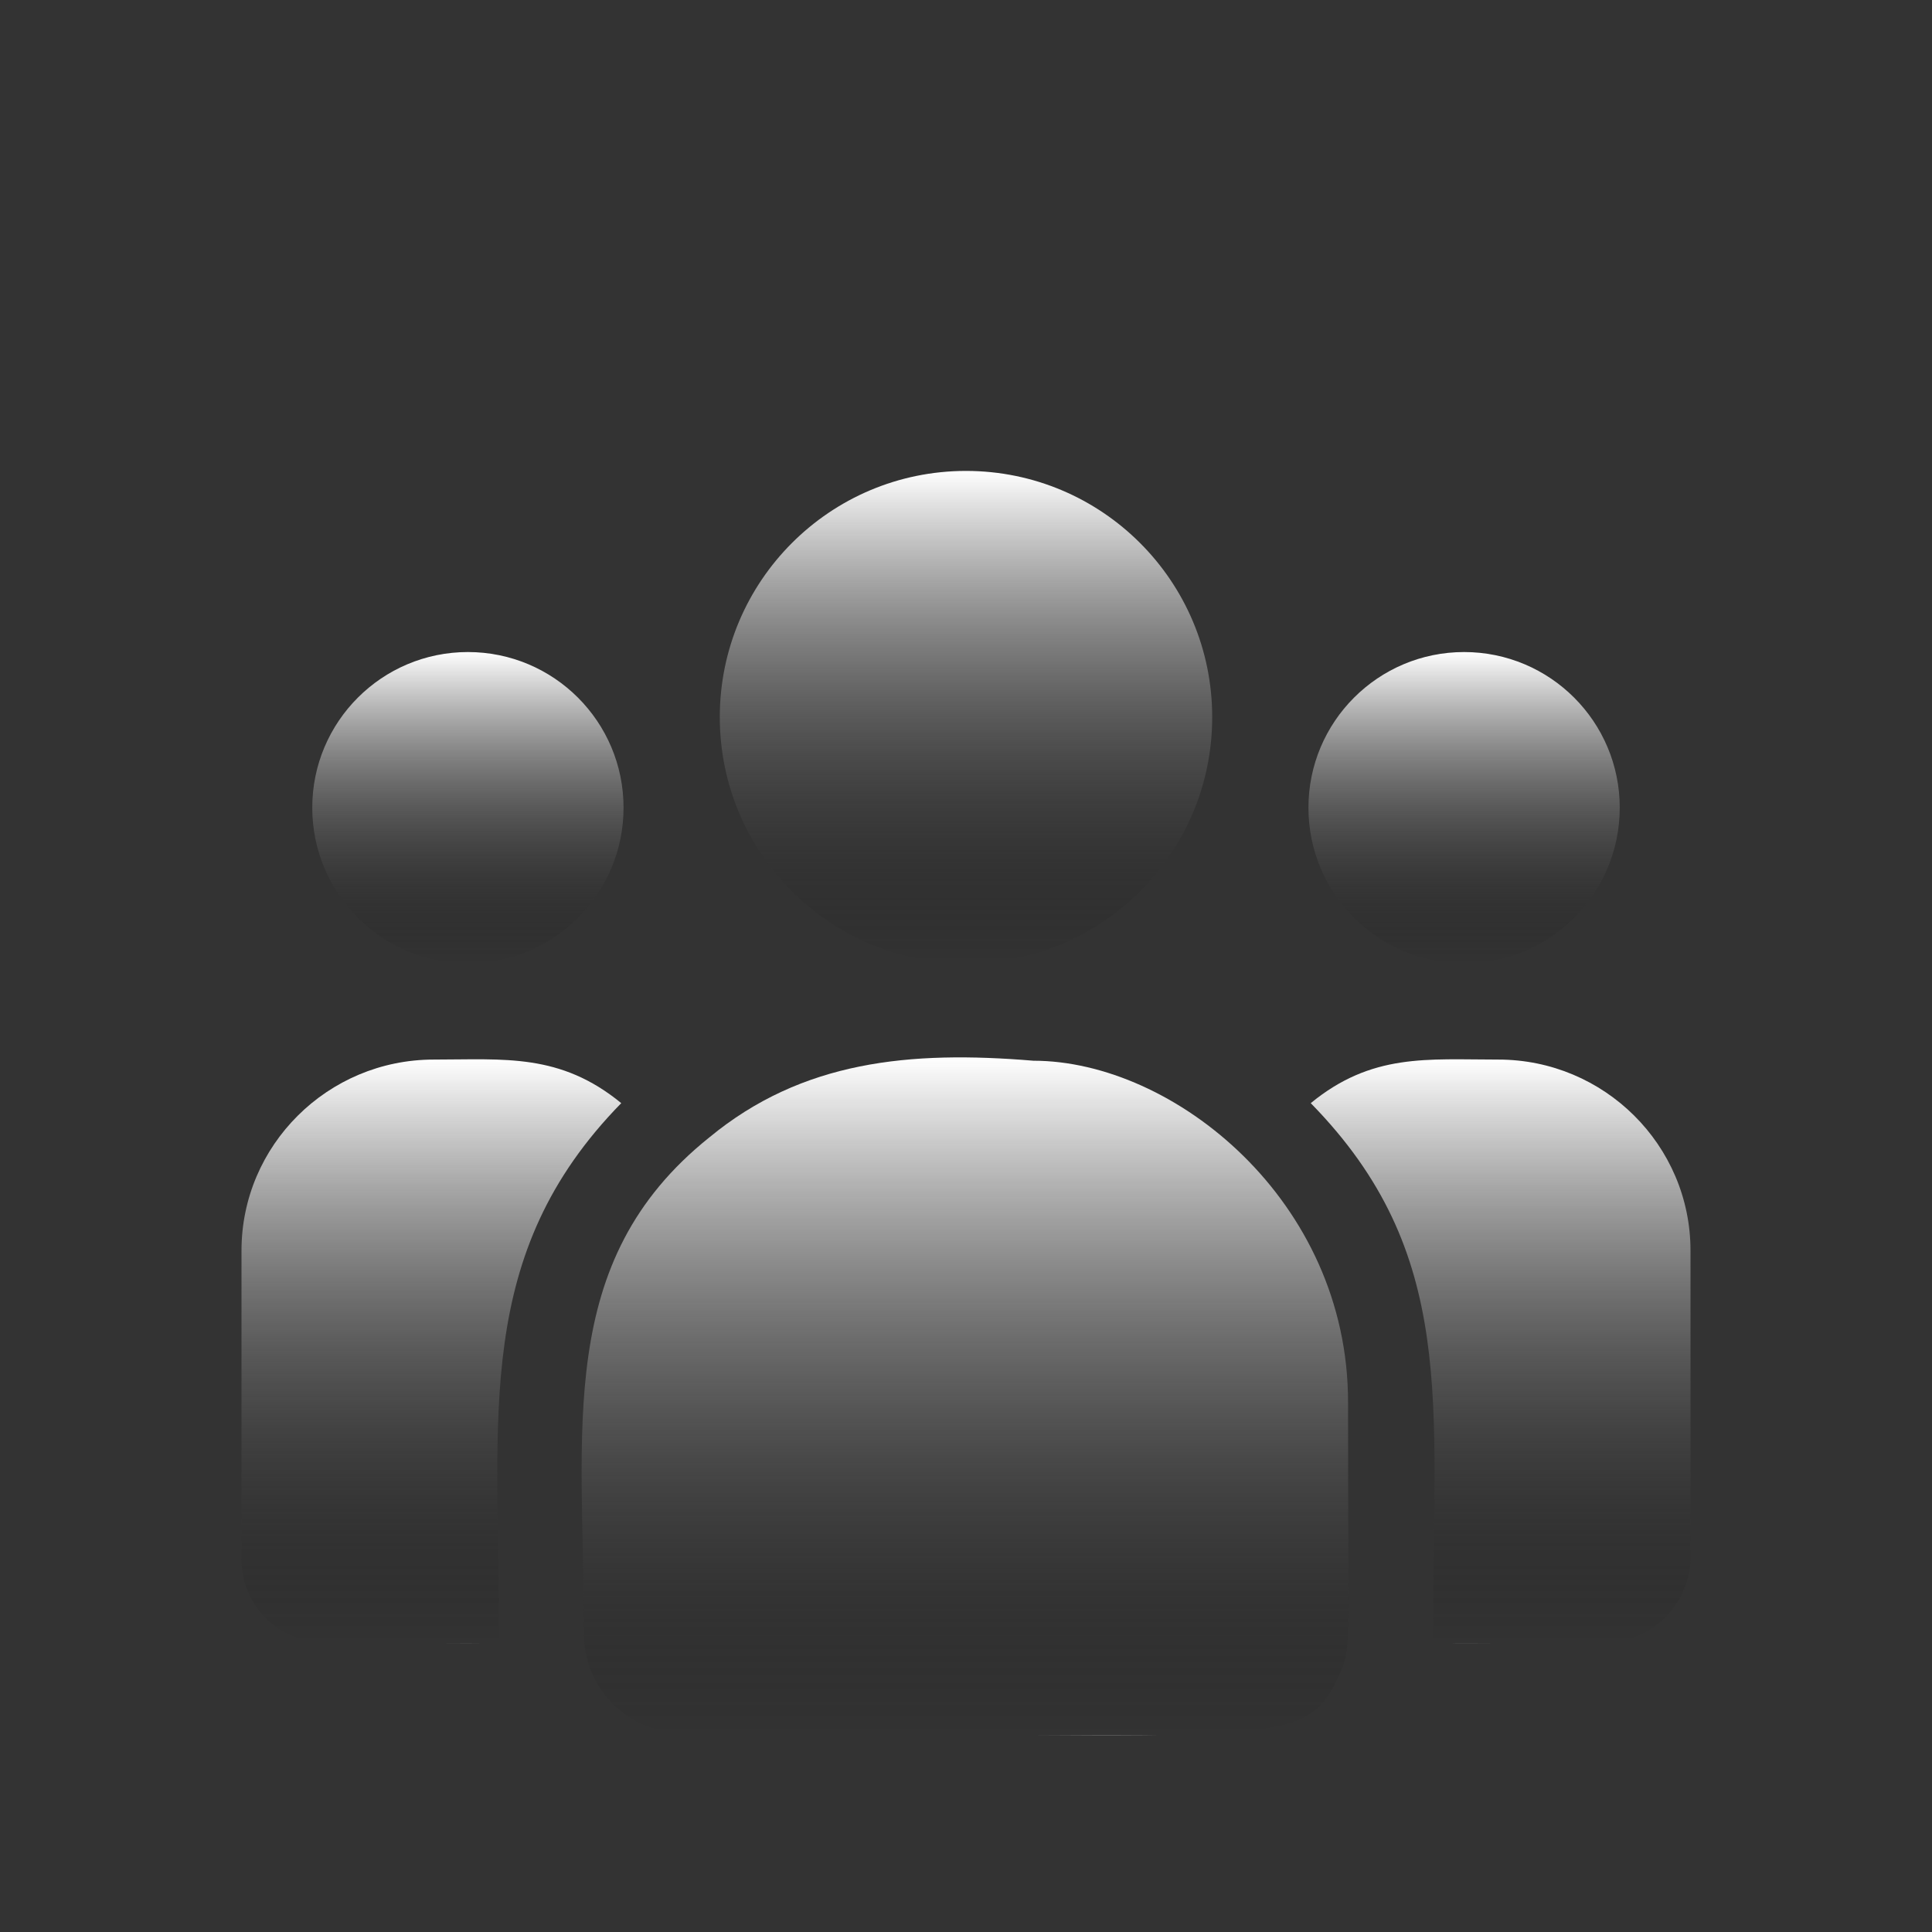
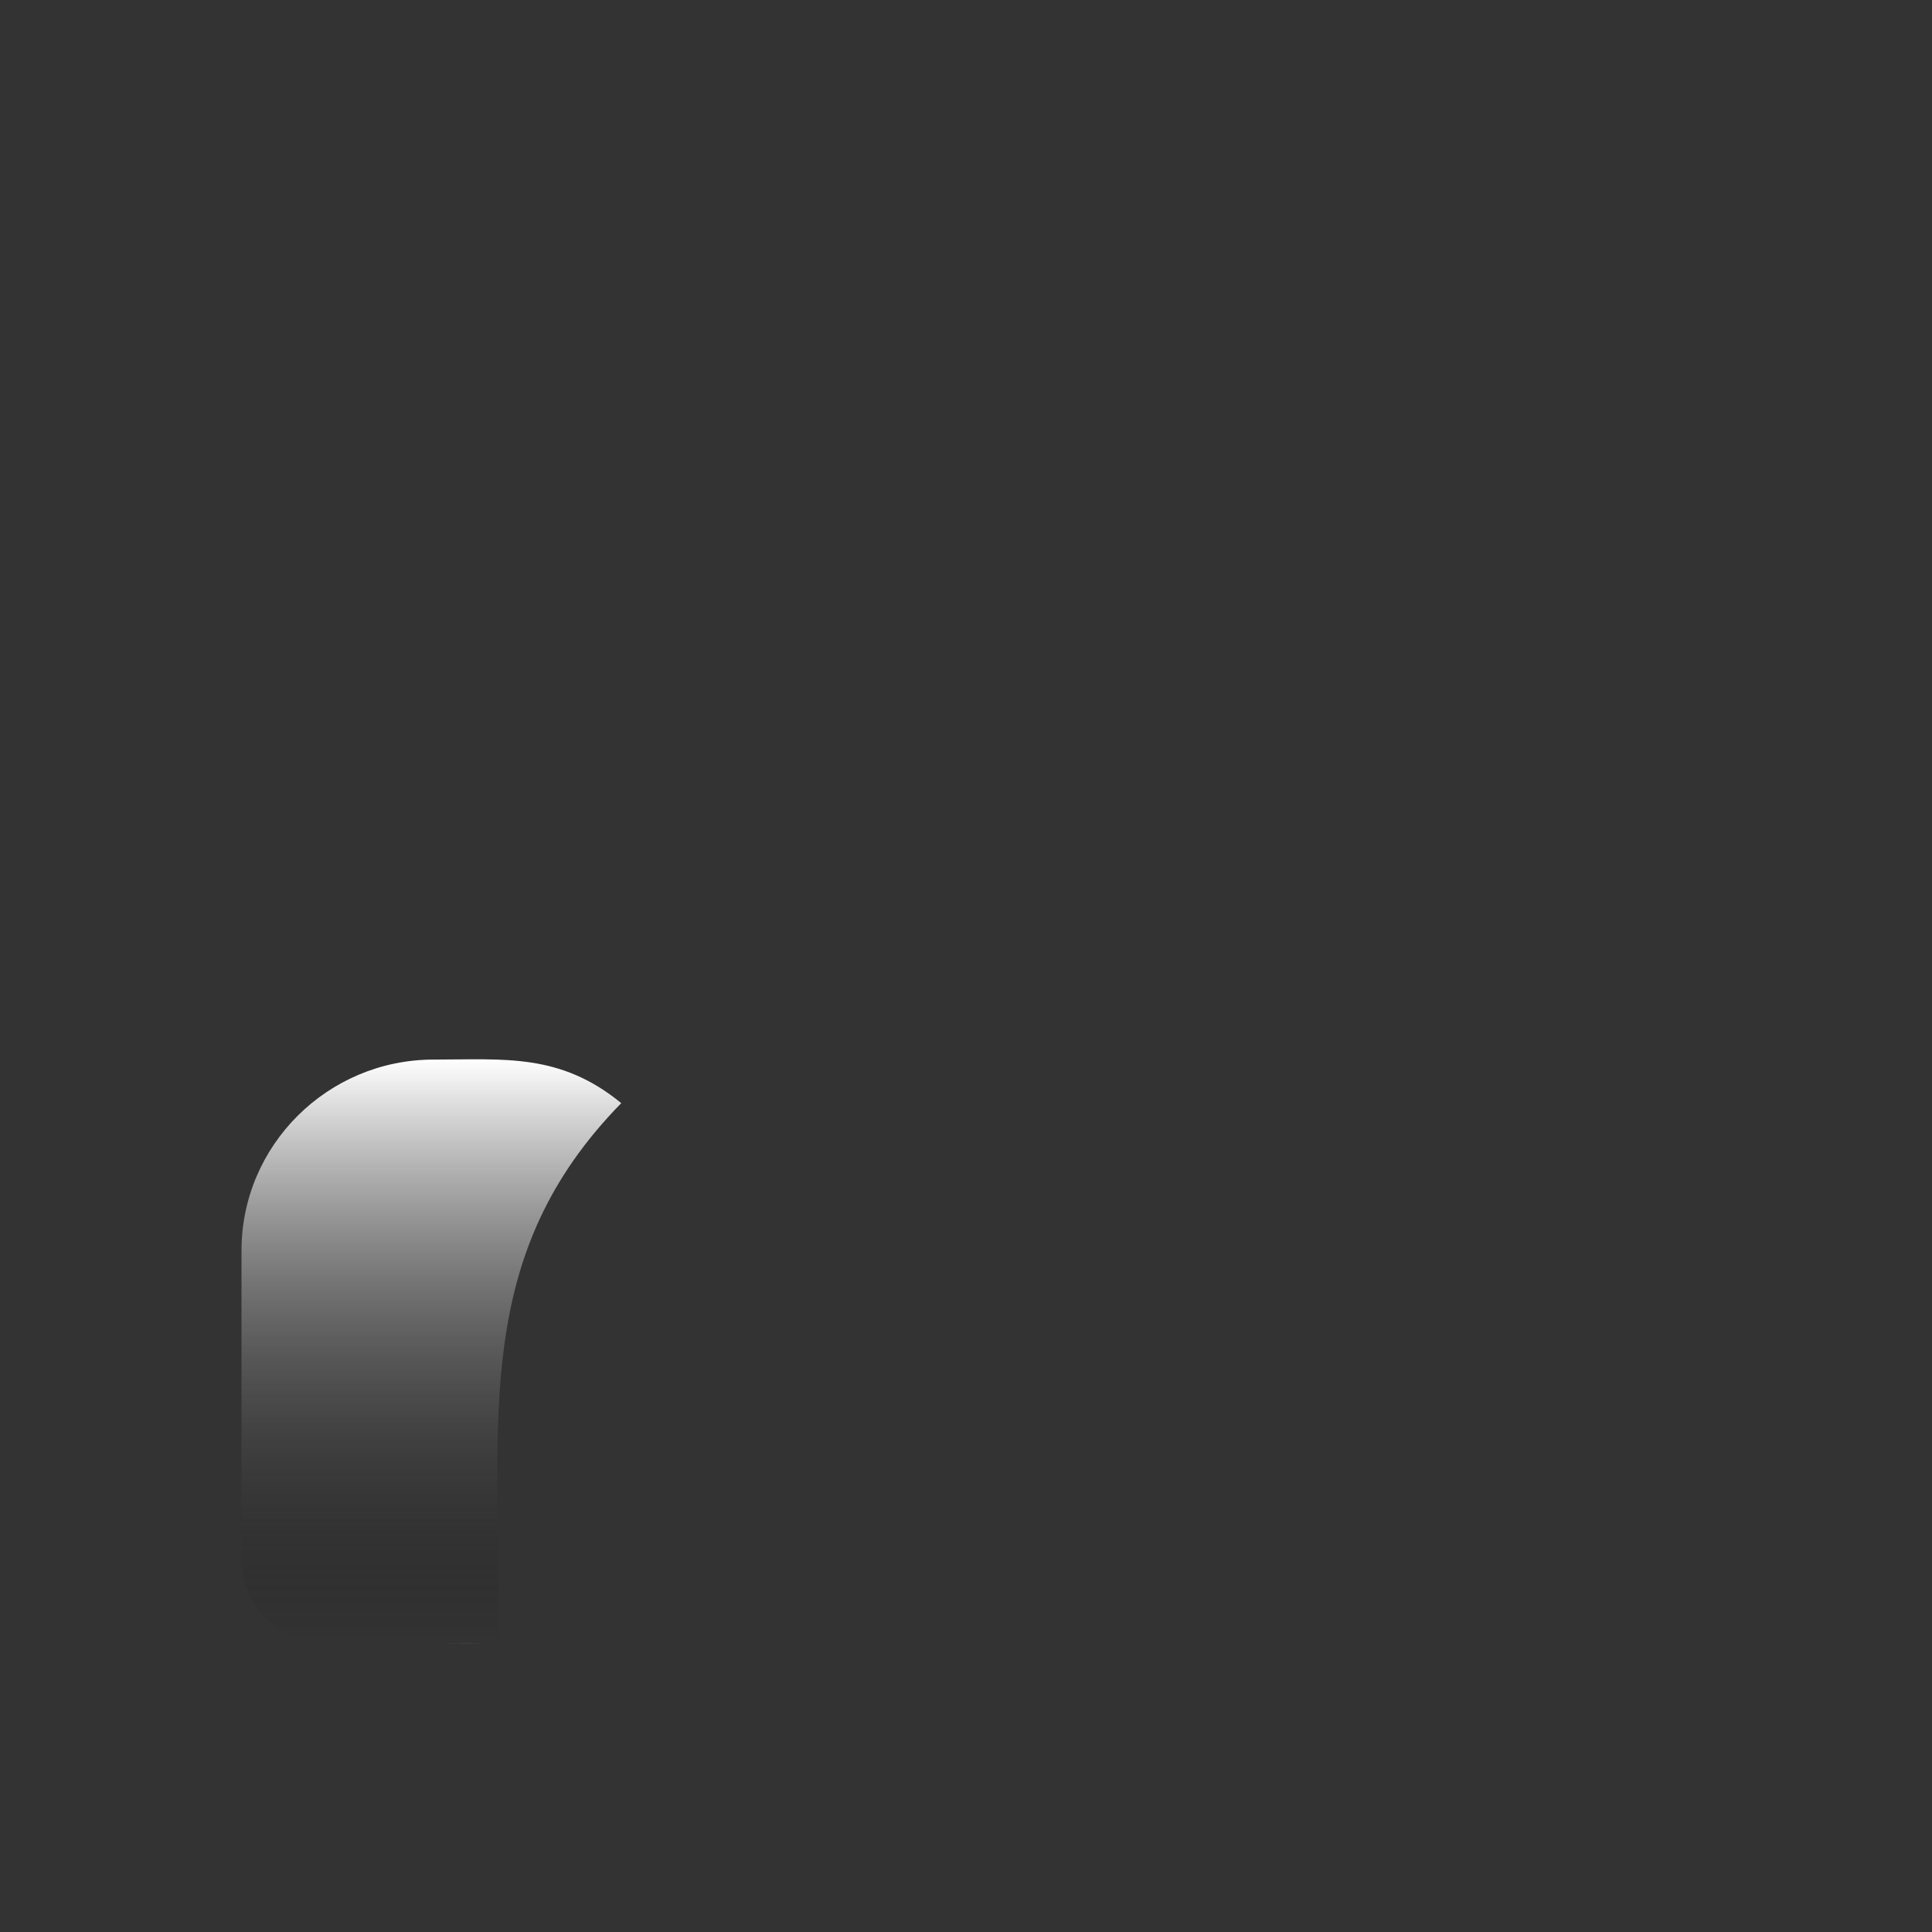
<svg xmlns="http://www.w3.org/2000/svg" width="64" height="64" viewBox="0 0 64 64" fill="none">
  <rect x="0" y="0" width="64" height="64" fill="#333333" stroke="none" />
-   <path d="M32 31.913C36.505 31.913 40.156 28.261 40.156 23.756C40.156 19.252 36.505 15.6 32 15.6C27.495 15.6 23.844 19.252 23.844 23.756C23.844 28.261 27.495 31.913 32 31.913Z" fill="url(#paint0_linear_1107_31095)" />
-   <path d="M48.5 31.913C51.348 31.913 53.656 29.604 53.656 26.756C53.656 23.909 51.348 21.6 48.5 21.6C45.652 21.6 43.344 23.909 43.344 26.756C43.344 29.604 45.652 31.913 48.5 31.913Z" fill="url(#paint1_linear_1107_31095)" />
-   <path d="M15.5 31.913C18.348 31.913 20.656 29.604 20.656 26.756C20.656 23.909 18.348 21.6 15.5 21.6C12.652 21.6 10.344 23.909 10.344 26.756C10.344 29.604 12.652 31.913 15.5 31.913Z" fill="url(#paint2_linear_1107_31095)" />
  <path d="M20.58 36.543C18.551 34.88 16.712 35.1 14.366 35.1C10.856 35.1 8 37.939 8 41.427V51.666C8 53.181 9.237 54.413 10.757 54.413C17.322 54.413 16.531 54.531 16.531 54.129C16.531 46.874 15.672 41.554 20.58 36.543Z" fill="url(#paint3_linear_1107_31095)" />
-   <path d="M34.232 35.138C30.133 34.796 26.57 35.141 23.497 37.678C18.354 41.797 19.343 47.344 19.343 54.129C19.343 55.925 20.804 57.413 22.627 57.413C42.416 57.413 43.203 58.051 44.377 55.452C44.761 54.573 44.656 54.853 44.656 46.446C44.656 39.768 38.874 35.138 34.232 35.138Z" fill="url(#paint4_linear_1107_31095)" />
-   <path d="M49.635 35.1C47.275 35.1 45.447 34.882 43.42 36.543C48.292 41.517 47.469 46.474 47.469 54.13C47.469 54.534 46.812 54.413 53.145 54.413C54.72 54.413 56 53.137 56 51.568V41.427C56 37.939 53.145 35.1 49.635 35.1Z" fill="url(#paint5_linear_1107_31095)" />
  <defs>
    <linearGradient id="paint0_linear_1107_31095" x1="32" y1="15.6" x2="32" y2="31.913" gradientUnits="userSpaceOnUse">
      <stop stop-color="white" />
      <stop offset="1" stop-opacity="0" />
      <stop offset="1" stop-color="white" stop-opacity="0.42" />
    </linearGradient>
    <linearGradient id="paint1_linear_1107_31095" x1="48.5" y1="21.6" x2="48.5" y2="31.913" gradientUnits="userSpaceOnUse">
      <stop stop-color="white" />
      <stop offset="1" stop-opacity="0" />
      <stop offset="1" stop-color="white" stop-opacity="0.42" />
    </linearGradient>
    <linearGradient id="paint2_linear_1107_31095" x1="15.5" y1="21.6" x2="15.5" y2="31.913" gradientUnits="userSpaceOnUse">
      <stop stop-color="white" />
      <stop offset="1" stop-opacity="0" />
      <stop offset="1" stop-color="white" stop-opacity="0.42" />
    </linearGradient>
    <linearGradient id="paint3_linear_1107_31095" x1="14.29" y1="35.09" x2="14.29" y2="54.429" gradientUnits="userSpaceOnUse">
      <stop stop-color="white" />
      <stop offset="1" stop-opacity="0" />
      <stop offset="1" stop-color="white" stop-opacity="0.42" />
    </linearGradient>
    <linearGradient id="paint4_linear_1107_31095" x1="31.968" y1="35.027" x2="31.968" y2="57.482" gradientUnits="userSpaceOnUse">
      <stop stop-color="white" />
      <stop offset="1" stop-opacity="0" />
      <stop offset="1" stop-color="white" stop-opacity="0.42" />
    </linearGradient>
    <linearGradient id="paint5_linear_1107_31095" x1="49.71" y1="35.091" x2="49.71" y2="54.43" gradientUnits="userSpaceOnUse">
      <stop stop-color="white" />
      <stop offset="1" stop-opacity="0" />
      <stop offset="1" stop-color="white" stop-opacity="0.42" />
    </linearGradient>
  </defs>
</svg>